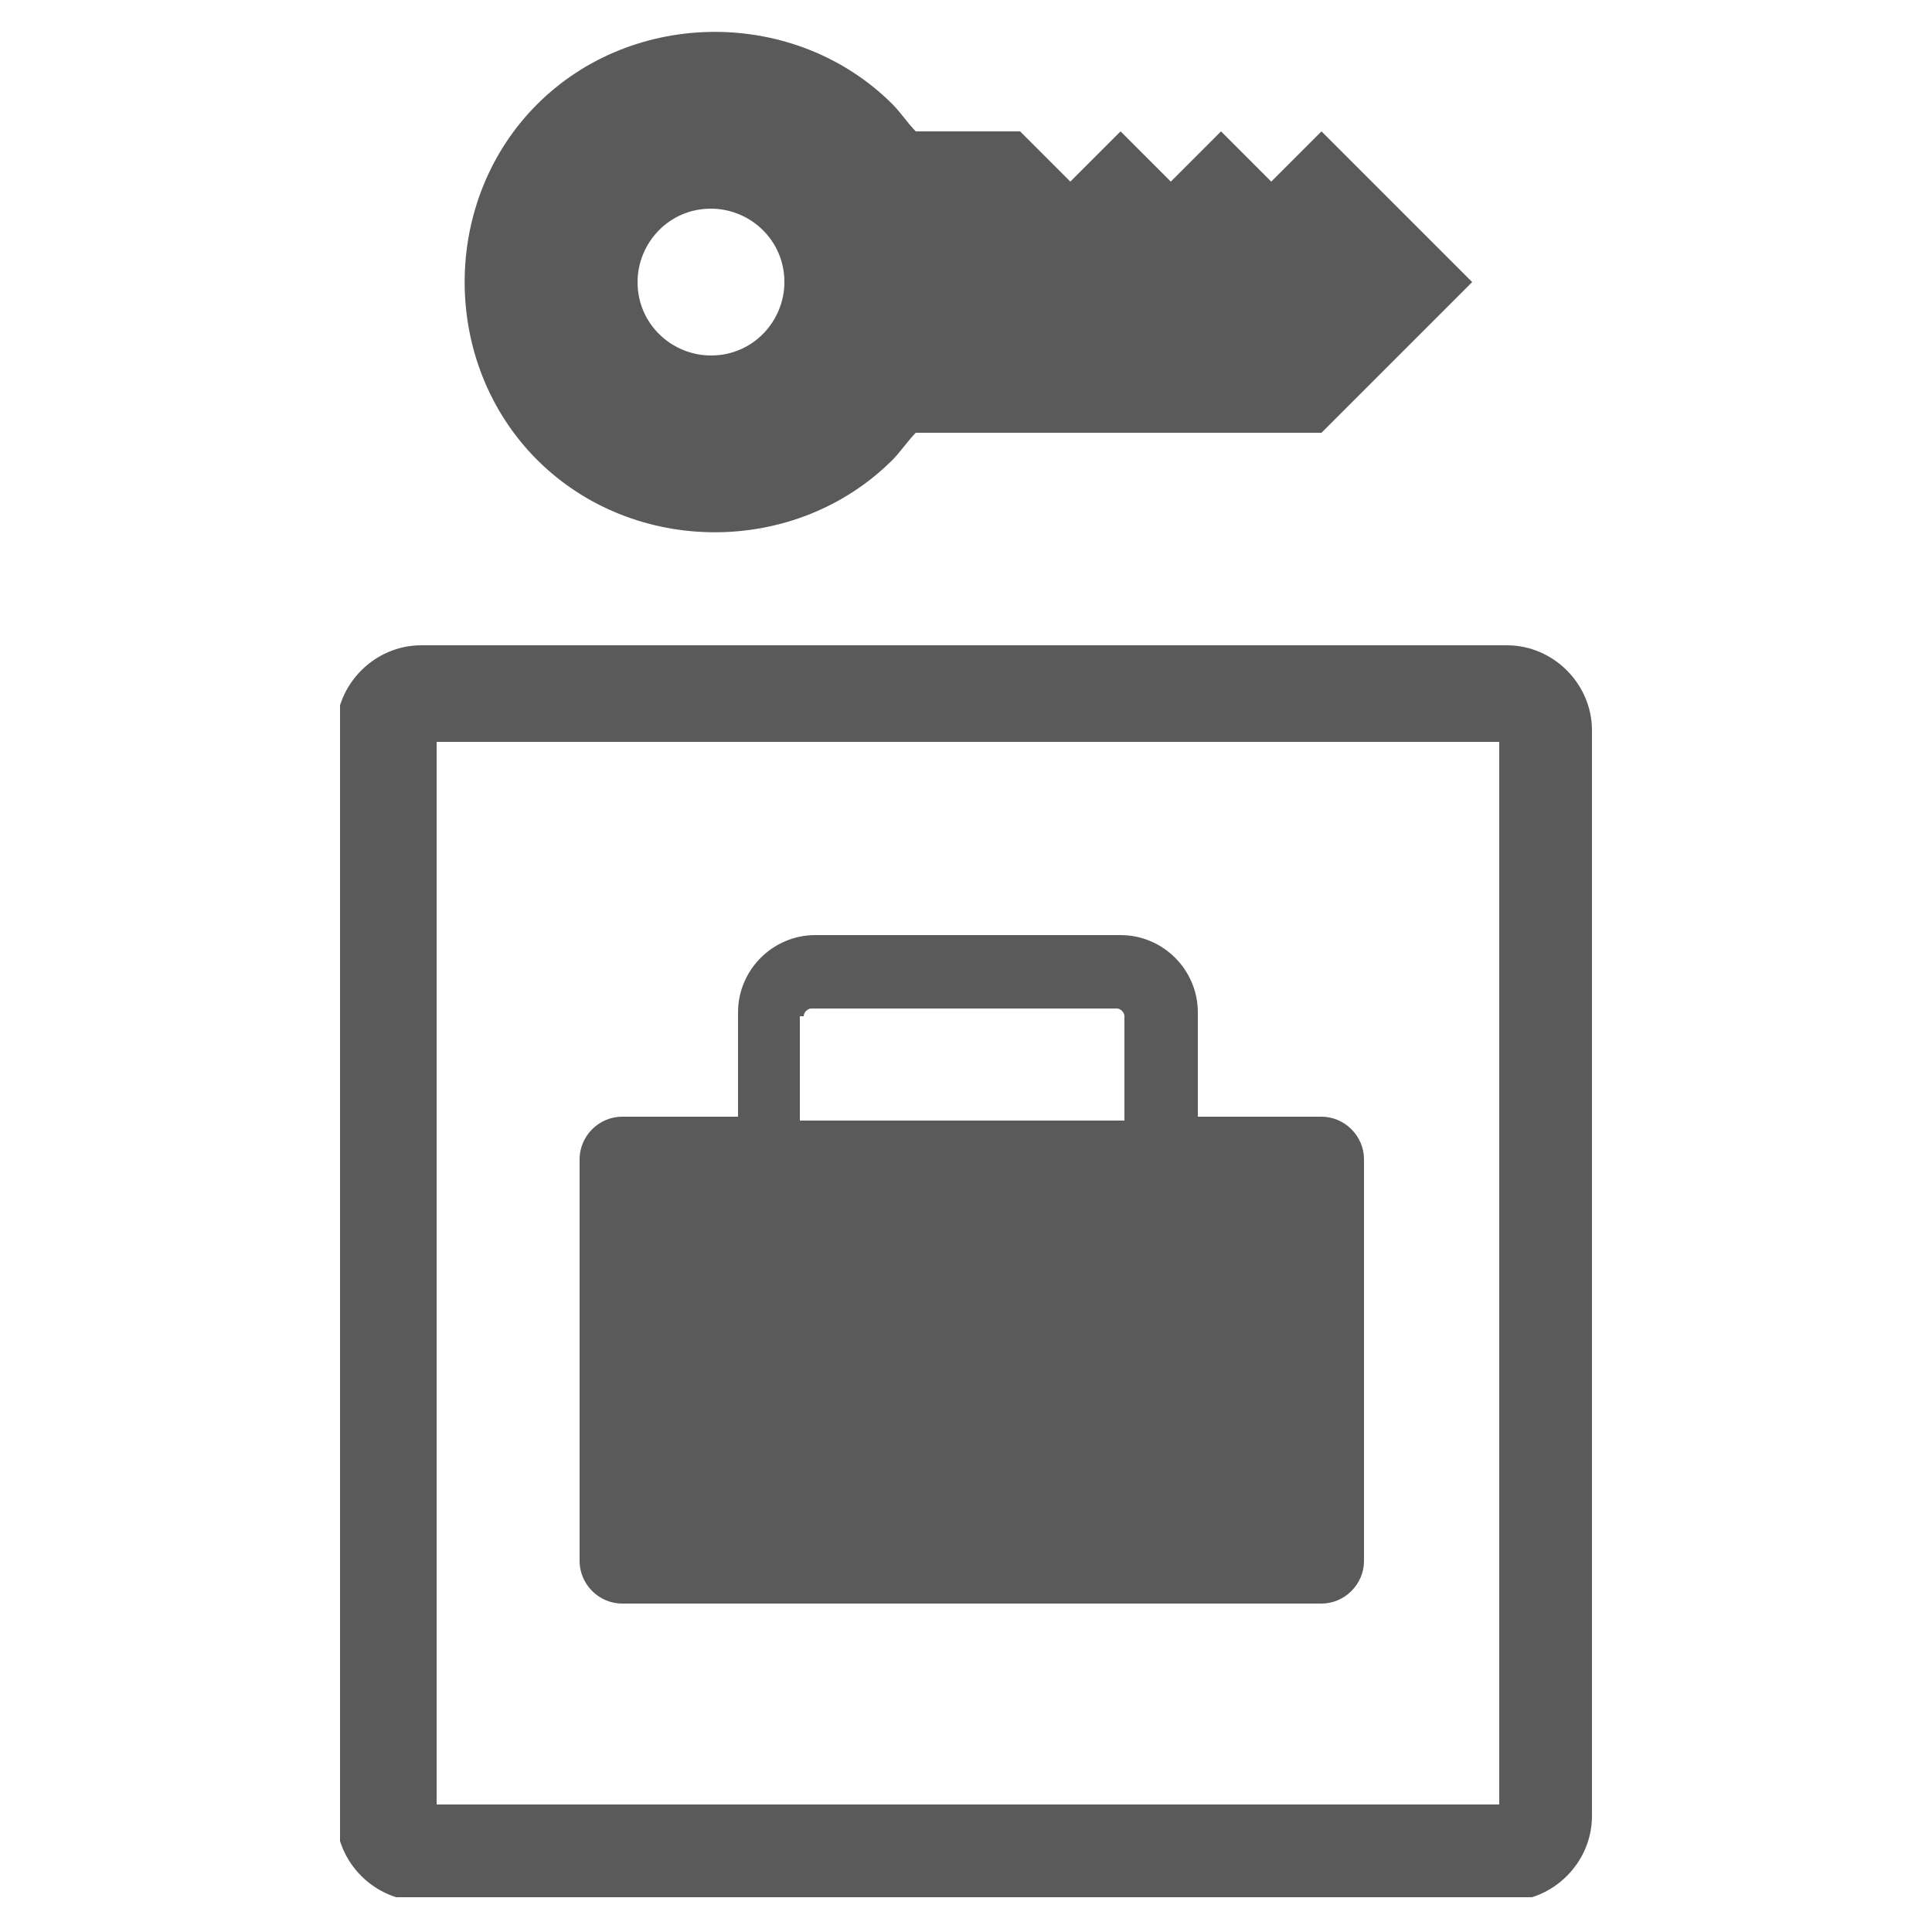
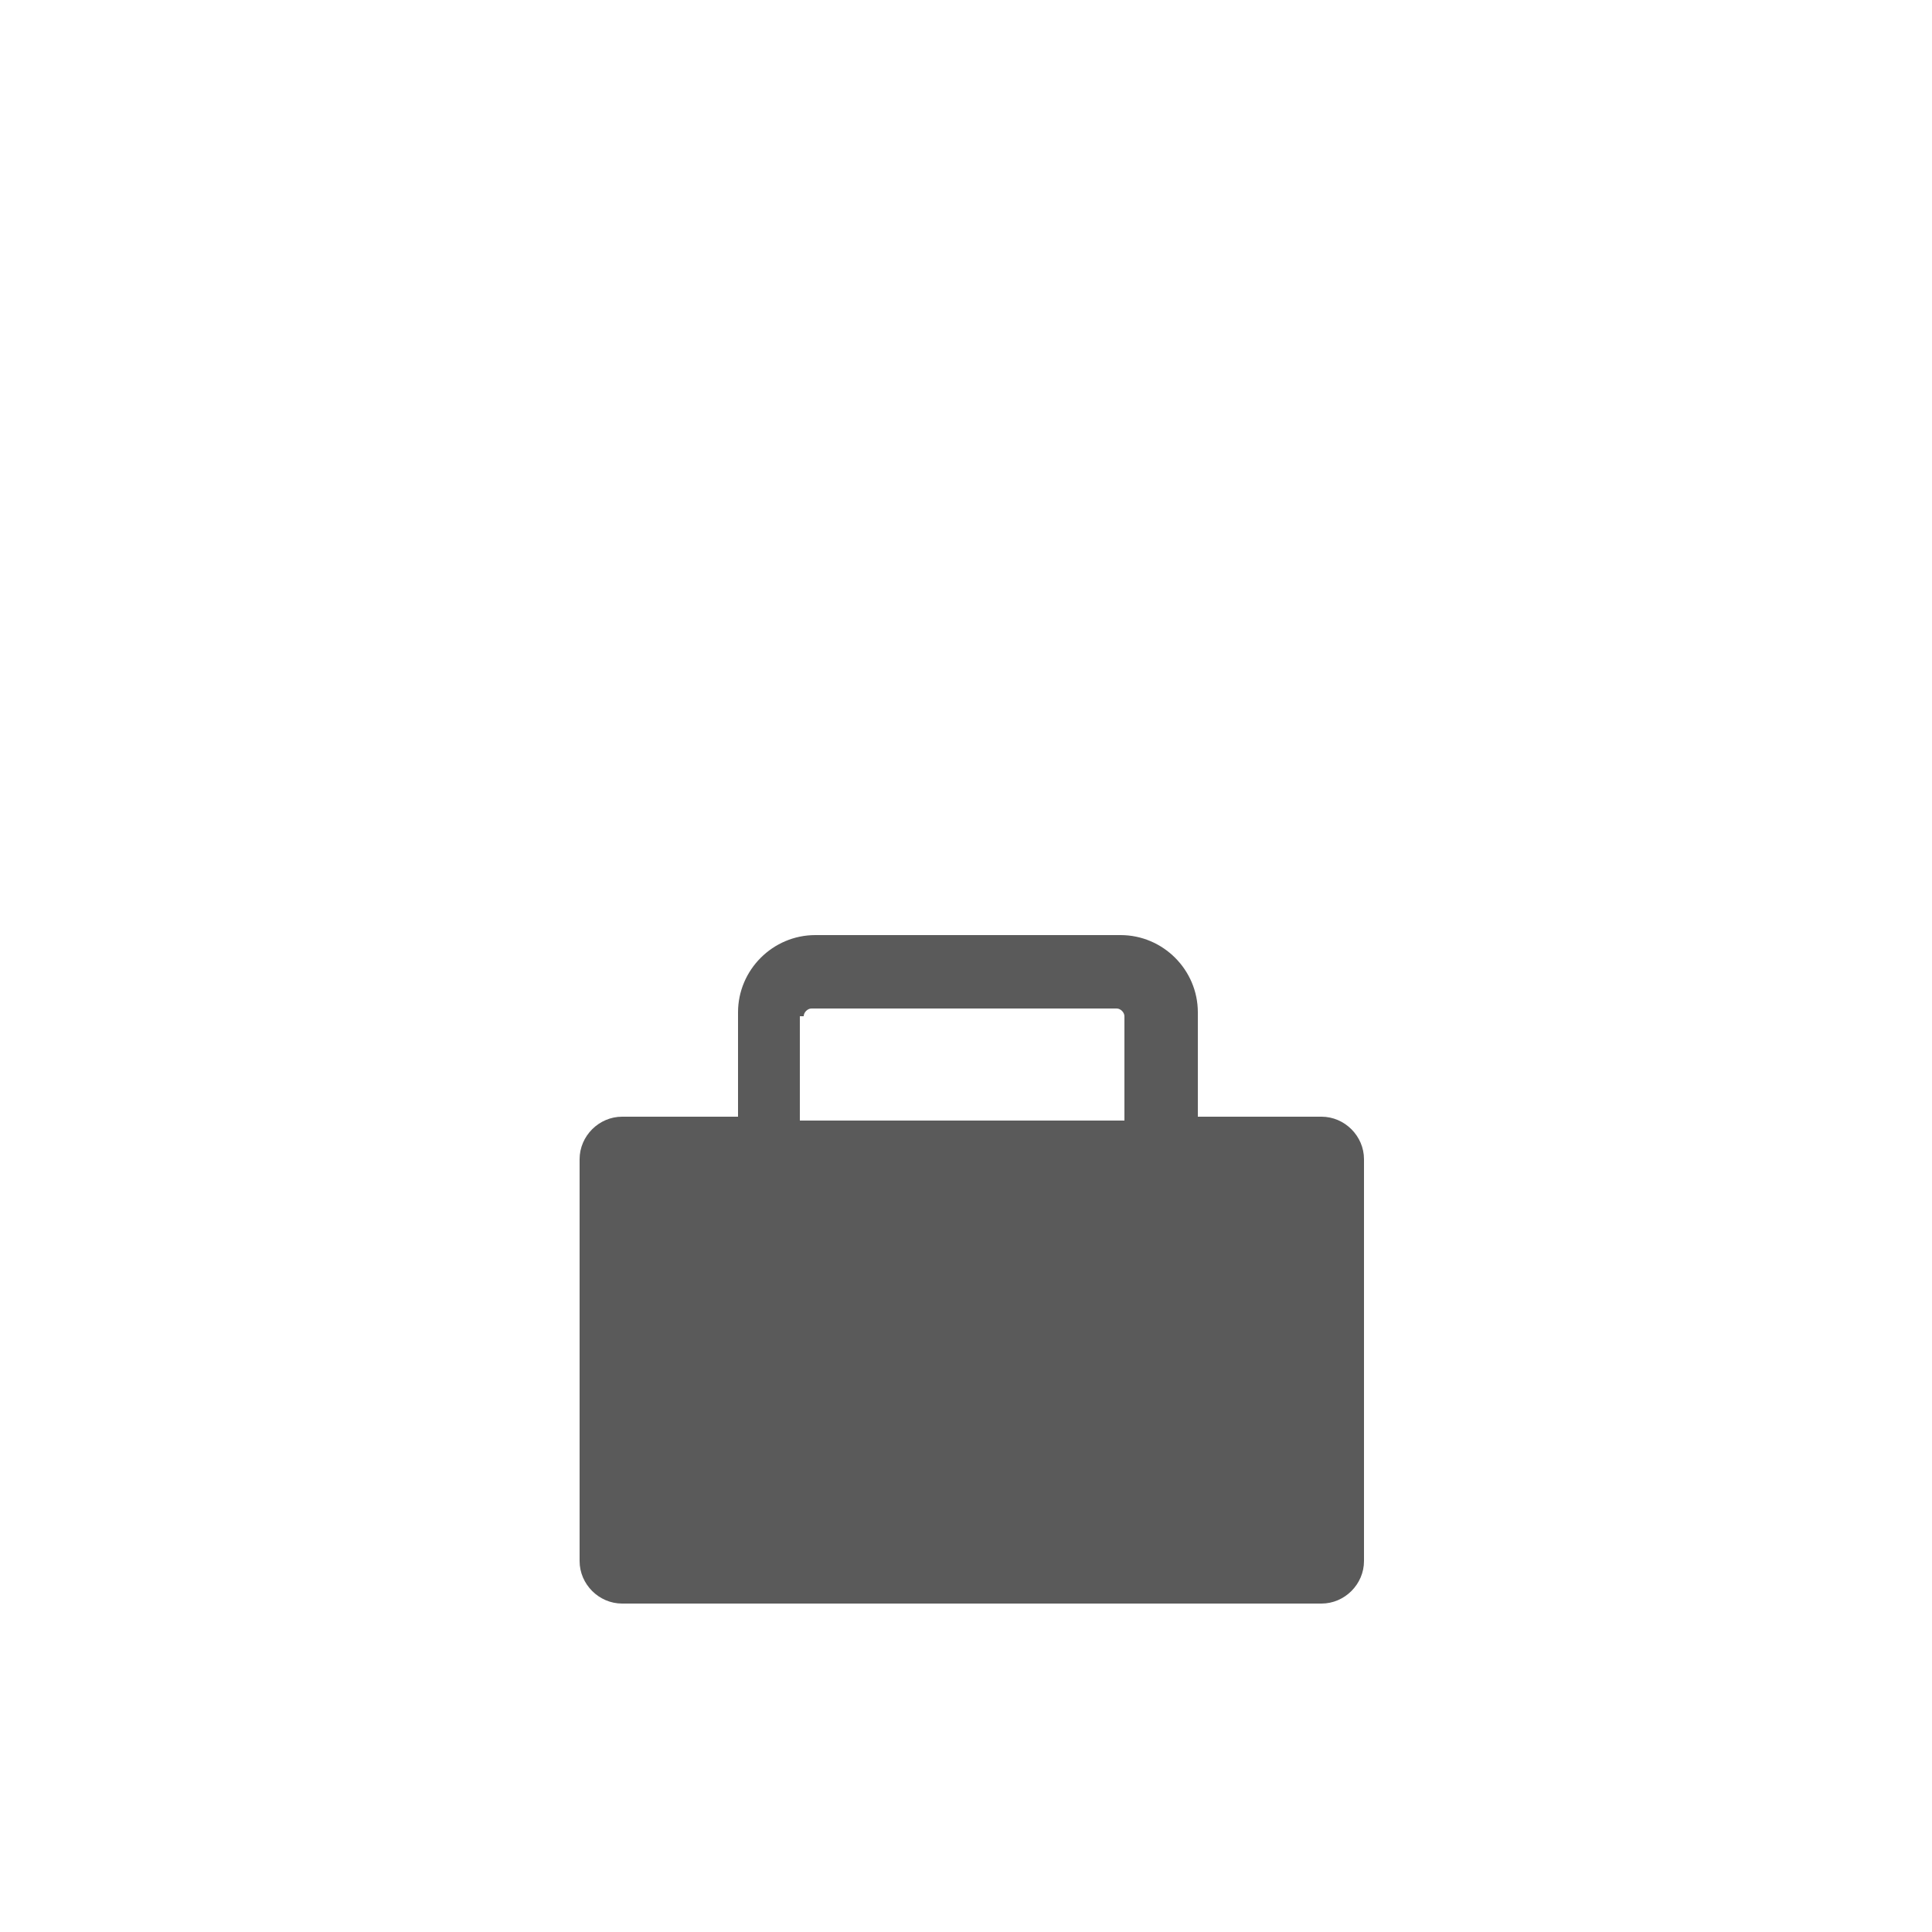
<svg xmlns="http://www.w3.org/2000/svg" id="_レイヤー_1" data-name="レイヤー_1" version="1.1" viewBox="0 0 50 50">
  <defs>
    <style>
      .st0 {
        fill: none;
      }

      .st1 {
        fill: #5a5a5a;
      }

      .st2 {
        clip-path: url(#clippath);
      }
    </style>
    <clipPath id="clippath">
      <rect class="st0" x="8.8" y=".8" width="32.5" height="48.3" />
    </clipPath>
  </defs>
  <g id="icon-locker">
    <g class="st2">
      <g id="_グループ_14809" data-name="グループ_14809">
-         <path id="_パス_47012" data-name="パス_47012" class="st1" d="M39.1,16.7H10.9c-1.2,0-2.2,1-2.2,2.2v28.1c0,1.2,1,2.2,2.2,2.2h28.1c1.2,0,2.2-1,2.2-2.2h0v-28.1c0-1.2-1-2.2-2.2-2.2h0M38.7,46.7H11.3v-27.5h27.5v27.5Z" />
        <path id="_パス_47013" data-name="パス_47013" class="st1" d="M34,28.9h-3v-2.7c0-1.1-.9-2-2-2h-7.9c-1.1,0-2,.9-2,2v2.7h-3c-.6,0-1.1.5-1.1,1.1v10.4c0,.6.5,1.1,1.1,1.1h18.1c.6,0,1.1-.5,1.1-1.1v-10.4c0-.6-.5-1.1-1.1-1.1M20.8,26.3c0-.1.1-.2.2-.2h7.9c.1,0,.2.1.2.2v2.7h-8.4v-2.7Z" />
-         <path id="_パス_47014" data-name="パス_47014" class="st1" d="M34.2,3.4l-1.3,1.3-1.3-1.3-1.3,1.3-1.3-1.3-1.3,1.3-1.3-1.3h-2.7c-.2-.2-.4-.5-.6-.7h0c-2.5-2.5-6.7-2.5-9.2,0-2.5,2.5-2.5,6.7,0,9.2,2.5,2.5,6.7,2.5,9.2,0,.2-.2.4-.5.6-.7h0s10.5,0,10.5,0l3.9-3.9-3.9-3.9ZM18.4,9.2c-1,0-1.9-.8-1.9-1.9,0-1,.8-1.9,1.9-1.9,1,0,1.9.8,1.9,1.9h0c0,1-.8,1.9-1.9,1.9" />
      </g>
    </g>
  </g>
</svg>